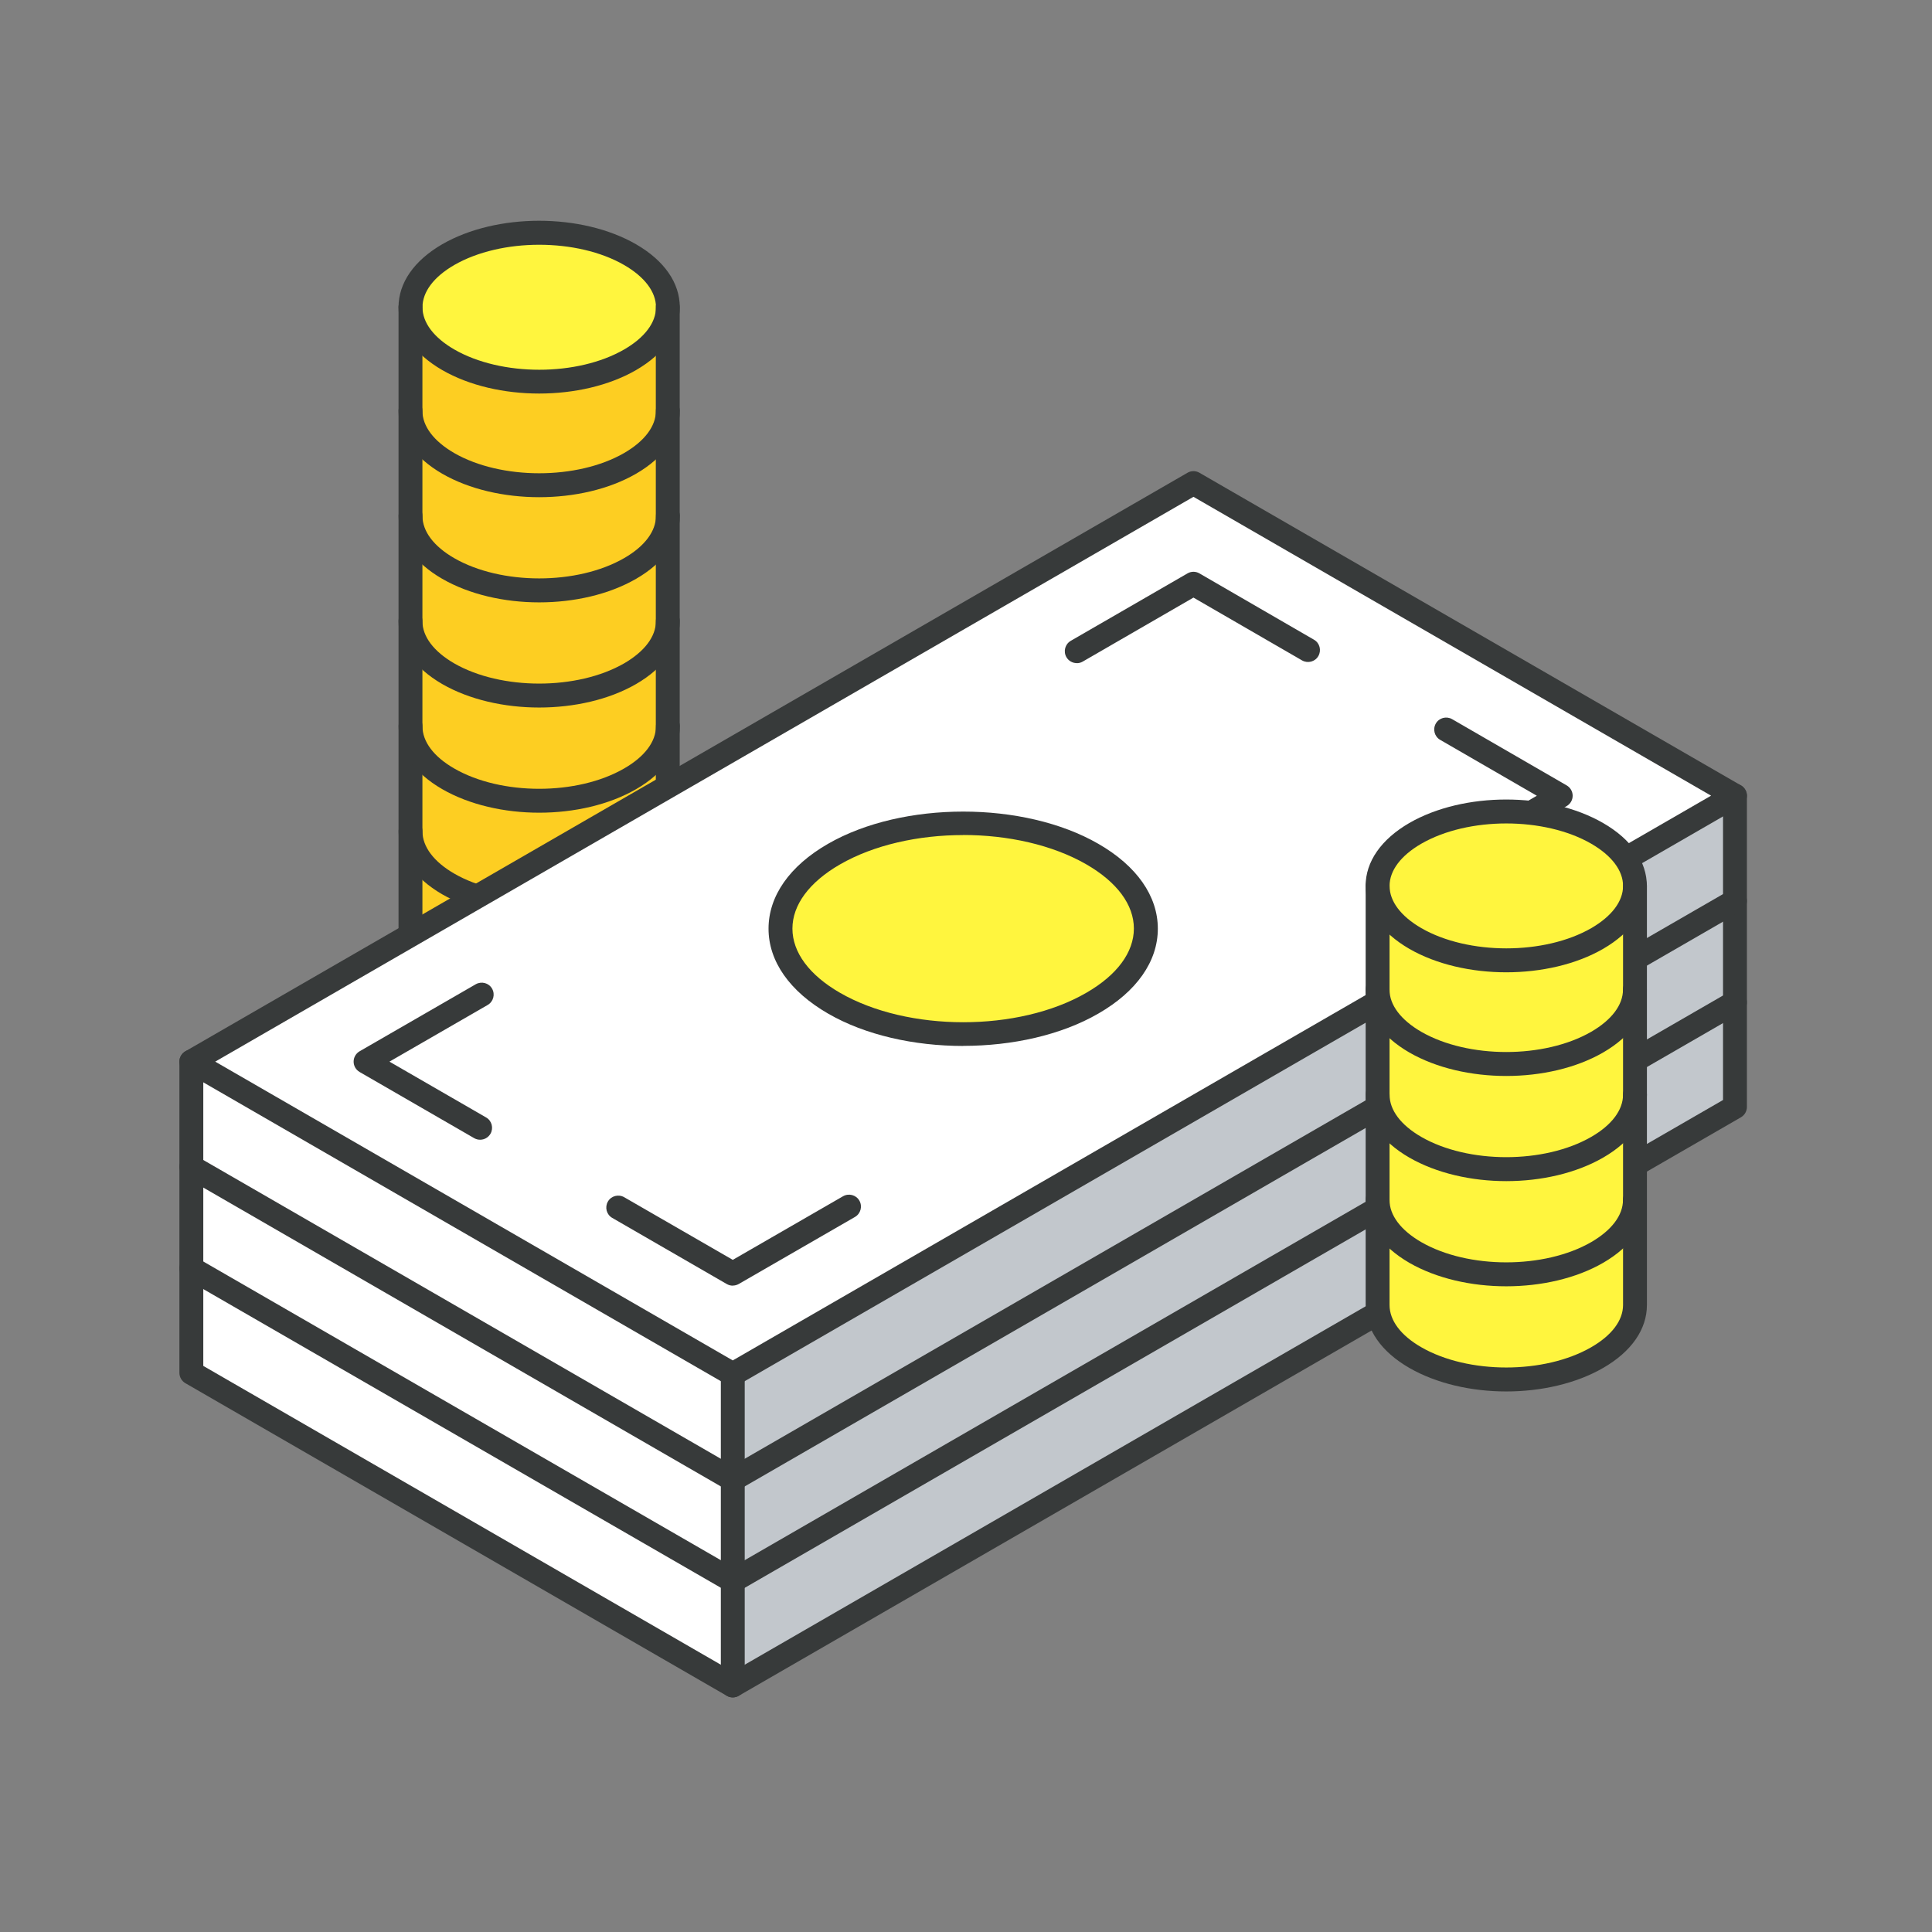
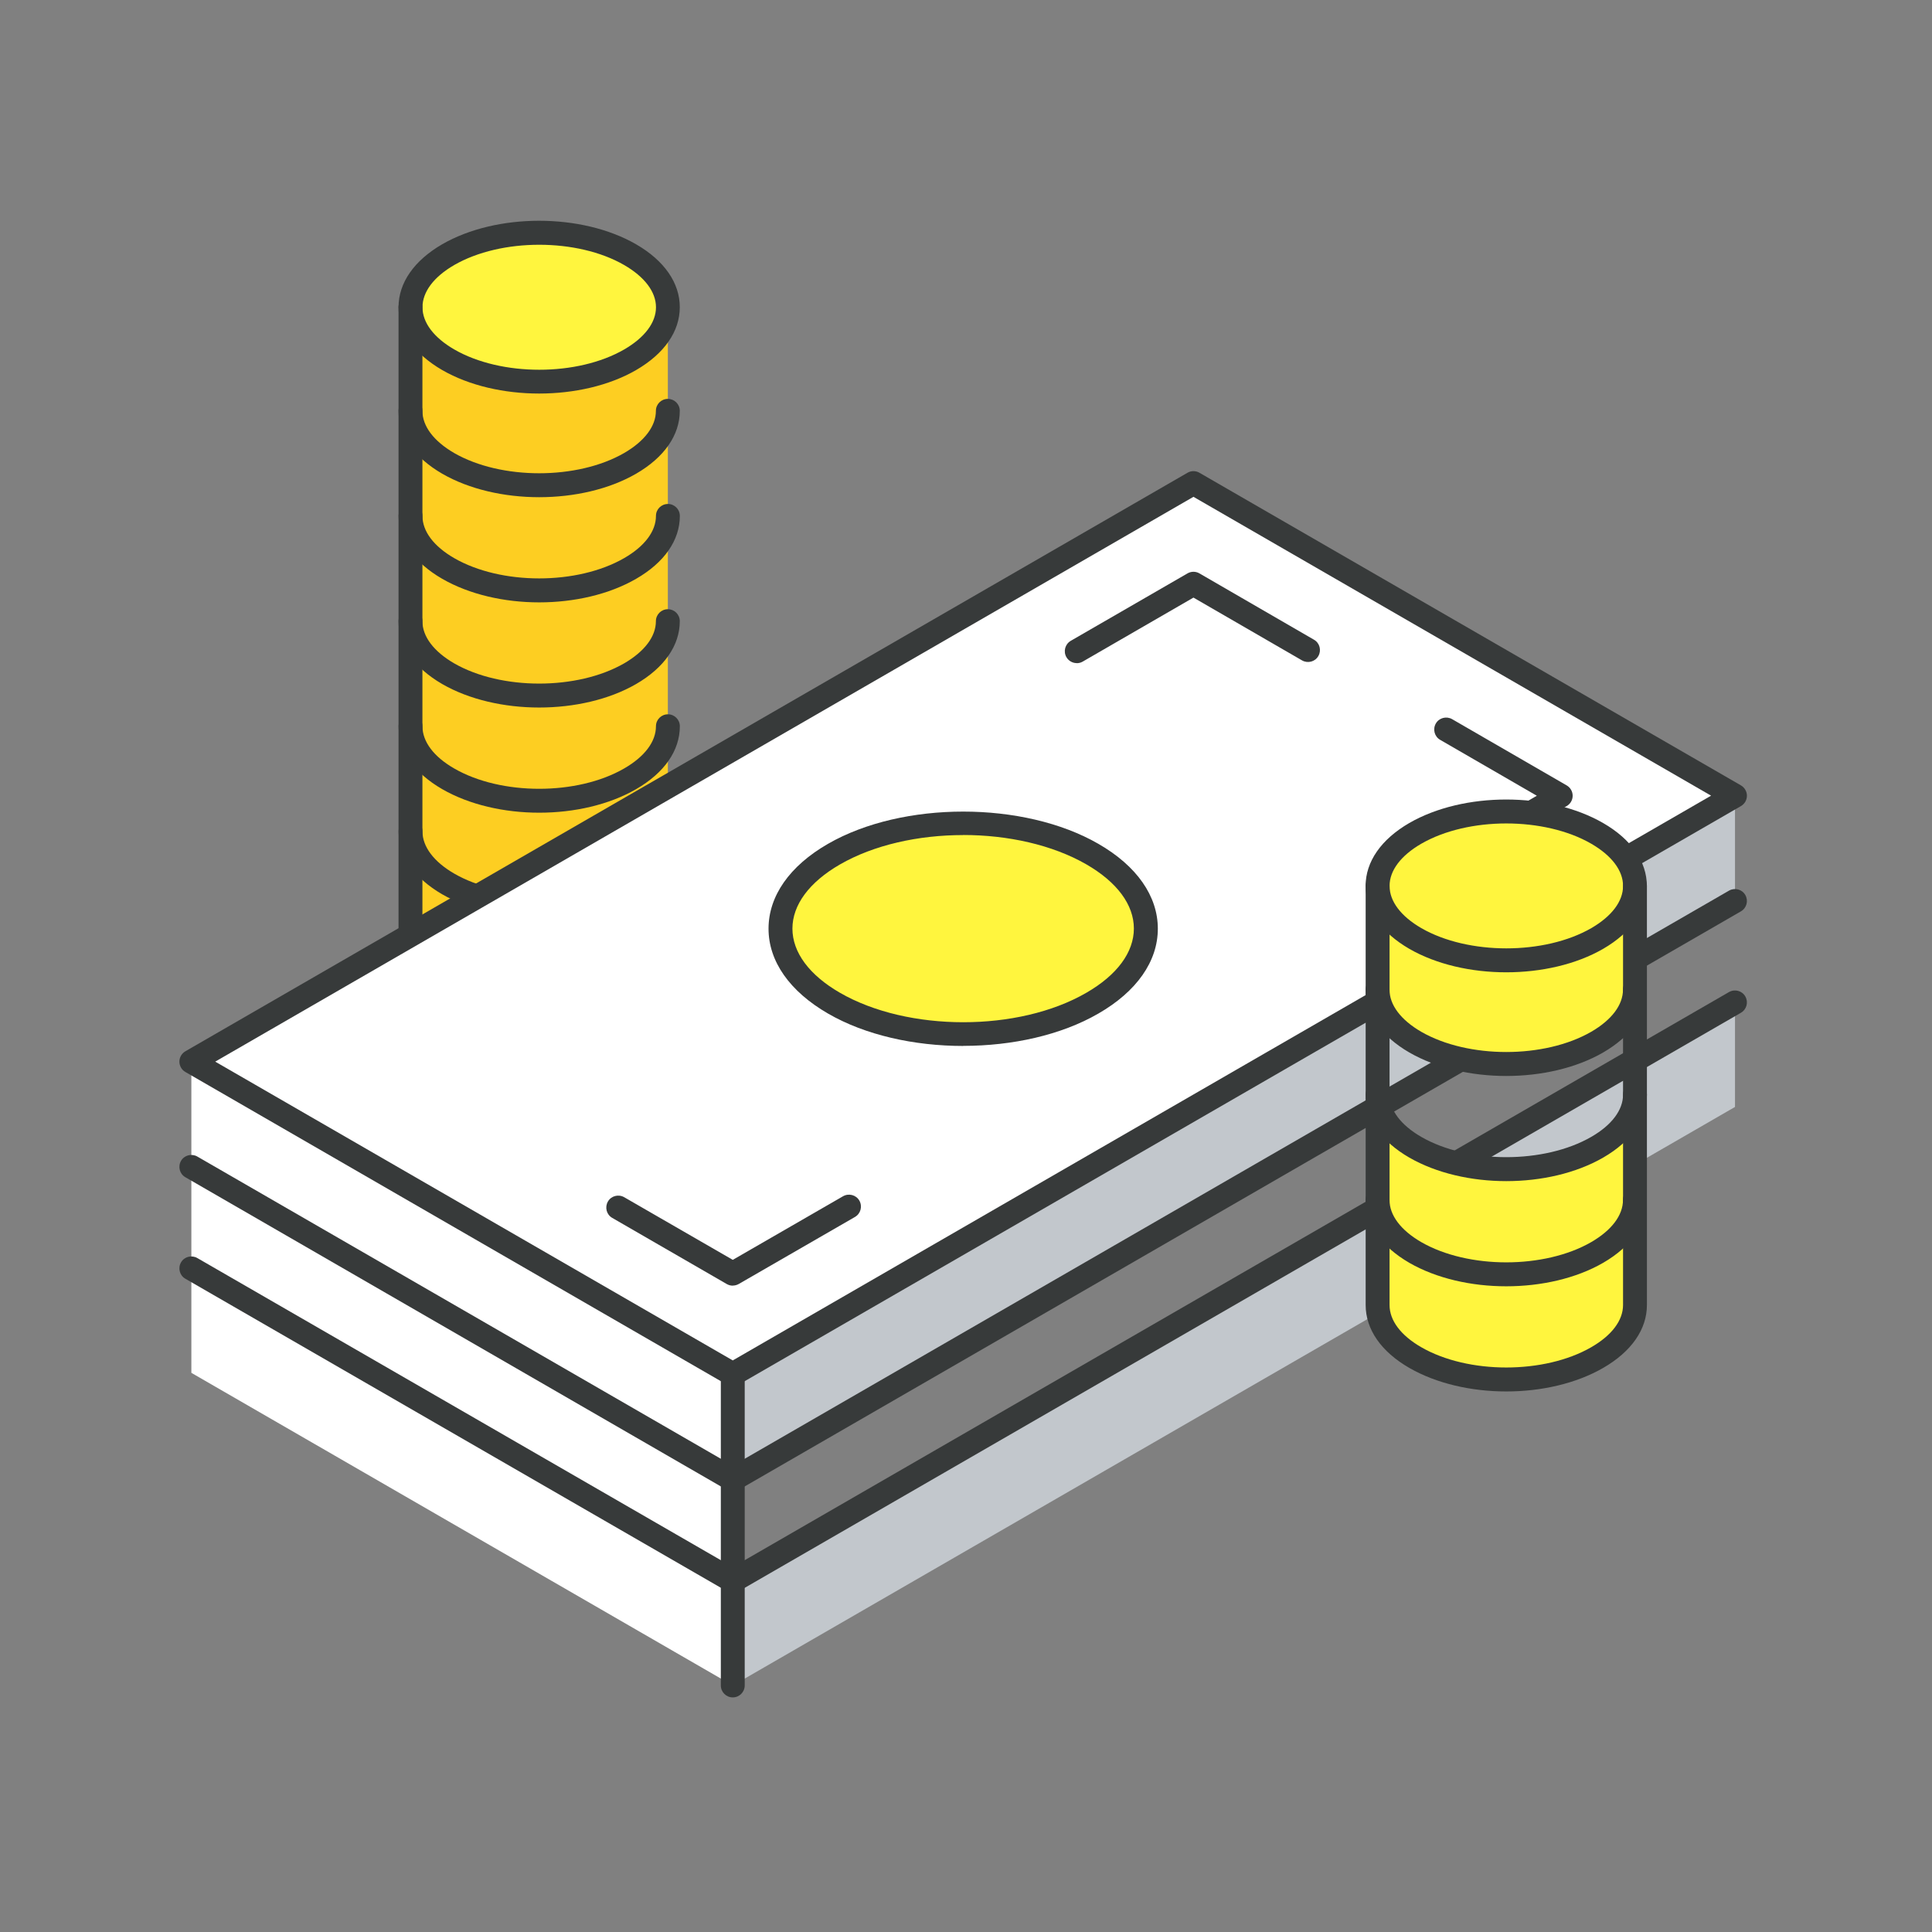
<svg xmlns="http://www.w3.org/2000/svg" width="140" height="140" viewBox="0 0 140 140" fill="none">
  <rect x="0" y="0" width="140" height="140" fill="#808080" stroke="none" />
  <g clip-path="url(#clip0_5535_847)">
    <path d="M48.395 67.873V75.488C48.395 76.867 47.483 78.24 45.66 79.296C42.02 81.395 36.119 81.395 32.479 79.296C30.656 78.246 29.75 76.867 29.75 75.488V67.873C29.75 69.252 30.662 70.625 32.479 71.675C36.119 73.775 42.02 73.775 45.66 71.675C47.483 70.625 48.395 69.246 48.395 67.873Z" fill="#FFF53E" />
    <path d="M48.395 60.247V67.873C48.395 69.252 47.483 70.625 45.66 71.675C42.02 73.775 36.119 73.775 32.479 71.675C30.656 70.625 29.75 69.246 29.75 67.873V60.247C29.75 61.626 30.662 63.004 32.479 64.06C36.119 66.16 42.02 66.16 45.66 64.06C47.483 63.004 48.395 61.631 48.395 60.247Z" fill="#FDCE22" />
    <path d="M48.395 52.626V60.247C48.395 61.626 47.483 63.004 45.66 64.06C42.02 66.16 36.119 66.16 32.479 64.06C30.656 63.004 29.75 61.631 29.75 60.247V52.626C29.75 54.005 30.662 55.384 32.479 56.434C36.119 58.539 42.02 58.539 45.66 56.434C47.483 55.384 48.395 54.005 48.395 52.626Z" fill="#FDCE22" />
    <path d="M48.395 45.011V52.626C48.395 54.005 47.483 55.384 45.66 56.434C42.02 58.539 36.119 58.539 32.479 56.434C30.656 55.384 29.75 54.005 29.75 52.626V45.011C29.75 46.39 30.662 47.763 32.479 48.819C36.119 50.919 42.02 50.919 45.66 48.819C47.483 47.769 48.395 46.39 48.395 45.011Z" fill="#FDCE22" />
    <path d="M48.395 37.385V45.006C48.395 46.385 47.483 47.758 45.66 48.813C42.02 50.913 36.119 50.913 32.479 48.813C30.656 47.763 29.75 46.385 29.75 45.006V37.385C29.75 38.77 30.662 40.143 32.479 41.193C36.119 43.292 42.02 43.292 45.66 41.193C47.483 40.143 48.395 38.764 48.395 37.385Z" fill="#FDCE22" />
    <path d="M48.395 29.77V37.391C48.395 38.775 47.483 40.148 45.66 41.198C42.02 43.298 36.119 43.298 32.479 41.198C30.656 40.148 29.75 38.77 29.75 37.391V29.77C29.75 31.149 30.662 32.522 32.479 33.578C36.119 35.678 42.02 35.678 45.66 33.578C47.483 32.528 48.395 31.149 48.395 29.77Z" fill="#FDCE22" />
    <path d="M48.395 24.653V29.77C48.395 31.149 47.483 32.522 45.66 33.578C42.02 35.677 36.119 35.677 32.479 33.578C30.656 32.528 29.75 31.149 29.75 29.77V22.259C29.75 23.638 30.662 25.011 32.479 26.067C36.119 28.166 42.02 28.166 45.66 26.067C47.483 25.017 48.395 23.638 48.395 22.259V24.653Z" fill="#FDCE22" />
    <path d="M45.66 18.452C47.483 19.502 48.395 20.88 48.395 22.259C48.395 23.638 47.483 25.011 45.66 26.067C42.02 28.166 36.119 28.166 32.479 26.067C30.656 25.017 29.75 23.638 29.75 22.259C29.75 20.88 30.662 19.507 32.479 18.452C36.119 16.352 42.02 16.352 45.66 18.452Z" fill="#FFF53E" />
    <path d="M39.072 28.518C36.546 28.518 34.019 27.953 32.046 26.817C30.004 25.634 28.879 24.019 28.879 22.259C28.879 20.5 30.004 18.884 32.04 17.702C35.98 15.429 42.153 15.429 46.093 17.702C48.135 18.879 49.26 20.5 49.26 22.259C49.26 24.019 48.135 25.634 46.093 26.817C44.126 27.953 41.599 28.518 39.067 28.518H39.072ZM39.072 17.736C36.84 17.736 34.613 18.227 32.911 19.207C31.429 20.067 30.615 21.151 30.615 22.265C30.615 23.378 31.434 24.463 32.917 25.322C36.315 27.284 41.841 27.284 45.233 25.322C46.716 24.463 47.535 23.378 47.535 22.265C47.535 21.151 46.716 20.067 45.233 19.207C43.538 18.227 41.305 17.736 39.072 17.736Z" fill="#373A3A" />
    <path d="M29.744 76.353C29.265 76.353 28.879 75.967 28.879 75.488V22.259C28.879 21.78 29.265 21.394 29.744 21.394C30.223 21.394 30.61 21.78 30.61 22.259V75.488C30.61 75.967 30.223 76.353 29.744 76.353Z" fill="#373A3A" />
    <path d="M39.071 81.747C36.544 81.747 34.017 81.176 32.044 80.04C30.002 78.857 28.883 77.242 28.883 75.482C28.883 75.004 29.269 74.617 29.748 74.617C30.227 74.617 30.613 75.004 30.613 75.482C30.613 76.596 31.433 77.68 32.915 78.54C36.313 80.501 41.84 80.501 45.232 78.54C46.714 77.68 47.533 76.596 47.533 75.482C47.533 75.004 47.92 74.617 48.399 74.617C48.877 74.617 49.264 75.004 49.264 75.482C49.264 77.242 48.139 78.857 46.097 80.04C44.13 81.176 41.603 81.747 39.071 81.747Z" fill="#373A3A" />
    <path d="M39.072 36.029C36.546 36.029 34.019 35.464 32.046 34.328C30.004 33.145 28.879 31.53 28.879 29.77C28.879 29.291 29.265 28.905 29.744 28.905C30.223 28.905 30.61 29.291 30.61 29.77C30.61 30.884 31.429 31.968 32.911 32.828C36.309 34.783 41.836 34.783 45.228 32.828C46.71 31.968 47.529 30.884 47.529 29.77C47.529 29.291 47.916 28.905 48.395 28.905C48.874 28.905 49.26 29.291 49.26 29.77C49.26 31.53 48.135 33.145 46.093 34.328C44.126 35.464 41.599 36.029 39.067 36.029H39.072Z" fill="#373A3A" />
    <path d="M39.071 43.65C36.544 43.65 34.017 43.079 32.044 41.942C30.002 40.766 28.883 39.145 28.883 37.385C28.883 36.906 29.269 36.52 29.748 36.52C30.227 36.52 30.613 36.906 30.613 37.385C30.613 38.504 31.433 39.589 32.909 40.442C36.307 42.404 41.834 42.404 45.232 40.442C46.714 39.589 47.533 38.498 47.533 37.385C47.533 36.906 47.92 36.52 48.399 36.52C48.877 36.52 49.264 36.906 49.264 37.385C49.264 39.15 48.139 40.766 46.097 41.942C44.13 43.079 41.603 43.65 39.076 43.65H39.071Z" fill="#373A3A" />
    <path d="M39.072 51.27C36.546 51.27 34.019 50.705 32.046 49.569C30.004 48.386 28.879 46.771 28.879 45.011C28.879 44.532 29.265 44.146 29.744 44.146C30.223 44.146 30.61 44.532 30.61 45.011C30.61 46.125 31.429 47.209 32.911 48.069C36.309 50.024 41.836 50.024 45.228 48.069C46.71 47.209 47.529 46.125 47.529 45.011C47.529 44.532 47.916 44.146 48.395 44.146C48.874 44.146 49.26 44.532 49.26 45.011C49.26 46.771 48.135 48.386 46.093 49.569C44.126 50.705 41.599 51.27 39.067 51.27H39.072Z" fill="#373A3A" />
    <path d="M39.071 58.891C36.544 58.891 34.017 58.32 32.044 57.184C30.002 56.007 28.883 54.391 28.883 52.626C28.883 52.147 29.269 51.761 29.748 51.761C30.227 51.761 30.613 52.147 30.613 52.626C30.613 53.745 31.427 54.83 32.909 55.684C36.307 57.651 41.834 57.651 45.232 55.684C46.714 54.83 47.533 53.745 47.533 52.626C47.533 52.147 47.92 51.761 48.399 51.761C48.877 51.761 49.264 52.147 49.264 52.626C49.264 54.391 48.139 56.007 46.097 57.184C44.13 58.32 41.603 58.891 39.076 58.891H39.071Z" fill="#373A3A" />
    <path d="M39.071 66.512C36.544 66.512 34.017 65.941 32.044 64.804C30.002 63.621 28.883 62 28.883 60.241C28.883 59.762 29.269 59.376 29.748 59.376C30.227 59.376 30.613 59.762 30.613 60.241C30.613 61.354 31.433 62.445 32.915 63.304C36.313 65.266 41.84 65.266 45.232 63.304C46.714 62.445 47.533 61.36 47.533 60.241C47.533 59.762 47.92 59.376 48.399 59.376C48.877 59.376 49.264 59.762 49.264 60.241C49.264 62 48.139 63.621 46.097 64.804C44.13 65.941 41.597 66.512 39.071 66.512Z" fill="#373A3A" />
    <path d="M39.071 74.132C36.544 74.132 34.017 73.561 32.044 72.425C30.002 71.248 28.883 69.633 28.883 67.873C28.883 67.394 29.269 67.008 29.748 67.008C30.227 67.008 30.613 67.394 30.613 67.873C30.613 68.987 31.433 70.071 32.909 70.925C36.307 72.886 41.834 72.886 45.232 70.925C46.714 70.071 47.533 68.987 47.533 67.873C47.533 67.394 47.92 67.008 48.399 67.008C48.877 67.008 49.264 67.394 49.264 67.873C49.264 69.633 48.139 71.248 46.097 72.425C44.13 73.561 41.603 74.132 39.076 74.132H39.071Z" fill="#373A3A" />
-     <path d="M48.389 76.353C47.91 76.353 47.523 75.967 47.523 75.488V22.259C47.523 21.78 47.91 21.394 48.389 21.394C48.868 21.394 49.254 21.78 49.254 22.259V75.488C49.254 75.967 48.868 76.353 48.389 76.353Z" fill="#373A3A" />
    <path d="M13.867 91.912V99.481L53.101 122.135V114.554L13.867 91.912Z" fill="white" />
    <path d="M13.867 84.556V91.912L53.101 114.554V107.211L13.867 84.556Z" fill="white" />
    <path d="M13.867 76.93V84.556L53.101 107.211V99.584L13.867 76.93Z" fill="white" />
    <path d="M13.867 76.93L53.101 99.584L125.725 57.662L86.485 35.008L13.867 76.93ZM60.433 72.696C55.264 69.719 55.264 64.873 60.433 61.891C65.608 58.908 73.99 58.908 79.159 61.891C84.328 64.868 84.328 69.713 79.159 72.696C73.99 75.69 65.608 75.69 60.433 72.696Z" fill="white" />
    <path d="M53.102 114.554V122.135L125.725 80.213V72.638L53.102 114.554Z" fill="#C2C7CC" />
-     <path d="M53.102 107.211V114.555L125.725 72.638V65.289L53.102 107.211Z" fill="#C2C7CC" />
    <path d="M53.102 99.584V107.211L125.725 65.289V57.662L53.102 99.584Z" fill="#C2C7CC" />
    <path d="M60.431 61.897C55.263 64.874 55.263 69.719 60.431 72.702C65.606 75.696 73.988 75.696 79.157 72.702C84.326 69.725 84.326 64.879 79.157 61.897C73.988 58.914 65.606 58.914 60.431 61.897Z" fill="#FFF53E" />
    <path d="M78.025 48.052C77.725 48.052 77.437 47.896 77.275 47.619C77.039 47.204 77.177 46.679 77.593 46.436L86.05 41.55C86.315 41.394 86.65 41.394 86.915 41.55L95.216 46.356C95.632 46.592 95.77 47.123 95.534 47.538C95.297 47.954 94.766 48.092 94.351 47.855L86.482 43.304L78.458 47.942C78.32 48.023 78.175 48.057 78.025 48.057V48.052Z" fill="#373A3A" />
    <path d="M104.639 63.414C104.339 63.414 104.05 63.258 103.889 62.981C103.652 62.566 103.791 62.041 104.206 61.799L111.365 57.663L104.362 53.613C103.946 53.376 103.808 52.846 104.044 52.43C104.281 52.015 104.812 51.876 105.227 52.113L113.528 56.913C113.794 57.068 113.961 57.351 113.961 57.663C113.961 57.974 113.794 58.257 113.528 58.412L105.071 63.299C104.933 63.379 104.789 63.414 104.639 63.414Z" fill="#373A3A" />
-     <path d="M34.792 82.589C34.647 82.589 34.497 82.555 34.359 82.474L26.058 77.68C25.792 77.524 25.625 77.242 25.625 76.93C25.625 76.619 25.792 76.336 26.058 76.18L34.474 71.323C34.89 71.086 35.42 71.225 35.657 71.64C35.894 72.055 35.755 72.58 35.34 72.823L28.221 76.93L35.224 80.974C35.64 81.211 35.778 81.741 35.542 82.157C35.38 82.434 35.092 82.589 34.792 82.589Z" fill="#373A3A" />
    <path d="M53.1 93.164C52.95 93.164 52.8 93.123 52.667 93.048L44.366 88.254C43.951 88.018 43.812 87.487 44.049 87.072C44.285 86.656 44.816 86.518 45.231 86.754L53.1 91.294L61.09 86.685C61.505 86.449 62.036 86.587 62.273 87.002C62.509 87.418 62.37 87.943 61.955 88.185L53.533 93.043C53.4 93.118 53.25 93.158 53.1 93.158V93.164Z" fill="#373A3A" />
    <path d="M69.796 75.794C66.248 75.794 62.7 75.009 60.001 73.446C57.226 71.842 55.691 69.662 55.691 67.296C55.691 64.931 57.22 62.745 60.001 61.147C65.406 58.032 74.192 58.032 79.592 61.147C82.372 62.745 83.901 64.931 83.901 67.296C83.901 69.662 82.372 71.848 79.592 73.446C76.892 75.009 73.35 75.788 69.802 75.788L69.796 75.794ZM69.796 60.512C66.56 60.512 63.329 61.222 60.866 62.641C58.645 63.922 57.422 65.572 57.422 67.291C57.422 69.01 58.645 70.66 60.866 71.94C65.793 74.784 73.805 74.79 78.721 71.94C80.942 70.66 82.165 69.01 82.165 67.285C82.165 65.56 80.942 63.916 78.721 62.635C76.257 61.216 73.027 60.507 69.79 60.507L69.796 60.512Z" fill="#373A3A" />
    <path d="M53.099 100.45C52.949 100.45 52.799 100.409 52.666 100.334L13.433 77.68C13.167 77.53 13 77.242 13 76.93C13 76.619 13.167 76.336 13.433 76.18L86.05 34.258C86.316 34.102 86.65 34.102 86.916 34.258L126.155 56.912C126.421 57.068 126.588 57.351 126.588 57.662C126.588 57.974 126.421 58.257 126.155 58.412L53.532 100.334C53.399 100.409 53.249 100.45 53.099 100.45ZM15.596 76.93L53.099 98.581L123.992 57.657L86.483 36.001L15.596 76.93Z" fill="#373A3A" />
-     <path d="M53.099 123C52.949 123 52.799 122.96 52.666 122.885L13.433 100.231C13.167 100.075 13 99.792 13 99.481V76.93C13 76.451 13.386 76.065 13.865 76.065C14.344 76.065 14.731 76.451 14.731 76.93V98.979L53.099 121.131L124.857 79.711V57.662C124.857 57.184 125.244 56.797 125.723 56.797C126.201 56.797 126.588 57.184 126.588 57.662V80.213C126.588 80.524 126.421 80.807 126.155 80.963L53.532 122.885C53.399 122.96 53.249 123 53.099 123Z" fill="#373A3A" />
    <path d="M53.099 115.42C52.949 115.42 52.799 115.379 52.666 115.304L13.432 92.662C13.017 92.425 12.879 91.894 13.115 91.479C13.352 91.064 13.882 90.925 14.298 91.162L53.099 113.556L125.29 71.888C125.705 71.652 126.236 71.79 126.472 72.206C126.709 72.621 126.57 73.146 126.155 73.388L53.532 115.31C53.399 115.385 53.249 115.426 53.099 115.426V115.42Z" fill="#373A3A" />
    <path d="M53.099 108.076C52.949 108.076 52.799 108.036 52.666 107.961L13.432 85.306C13.017 85.07 12.879 84.539 13.115 84.124C13.352 83.709 13.882 83.57 14.298 83.807L53.099 106.207L125.29 64.539C125.705 64.302 126.236 64.441 126.472 64.856C126.709 65.271 126.57 65.796 126.155 66.039L53.532 107.961C53.399 108.036 53.249 108.076 53.099 108.076Z" fill="#373A3A" />
    <path d="M53.1 123C52.621 123 52.234 122.613 52.234 122.135V99.584C52.234 99.106 52.621 98.719 53.1 98.719C53.578 98.719 53.965 99.106 53.965 99.584V122.135C53.965 122.613 53.578 123 53.1 123Z" fill="#373A3A" />
    <path d="M118.473 86.951V94.565C118.473 95.944 117.561 97.323 115.739 98.373C112.098 100.478 106.197 100.478 102.557 98.373C100.734 97.323 99.828 95.944 99.828 94.565V86.951C99.828 88.323 100.74 89.702 102.557 90.758C106.197 92.858 112.098 92.858 115.739 90.758C117.561 89.708 118.473 88.329 118.473 86.951Z" fill="#FFF53E" />
    <path d="M118.473 79.324V86.945C118.473 88.318 117.561 89.697 115.739 90.752C112.098 92.852 106.197 92.852 102.557 90.752C100.734 89.702 99.828 88.324 99.828 86.945V79.324C99.828 80.709 100.74 82.082 102.557 83.132C106.197 85.232 112.098 85.232 115.739 83.132C117.561 82.082 118.473 80.703 118.473 79.324Z" fill="#FFF53E" />
-     <path d="M118.473 71.709V79.33C118.473 80.715 117.561 82.087 115.739 83.137C112.098 85.237 106.197 85.237 102.557 83.137C100.734 82.087 99.828 80.709 99.828 79.33V71.709C99.828 73.088 100.74 74.461 102.557 75.517C106.197 77.617 112.098 77.617 115.739 75.517C117.561 74.467 118.473 73.088 118.473 71.709Z" fill="#FFF53E" />
    <path d="M118.473 66.593V71.71C118.473 73.088 117.561 74.461 115.739 75.517C112.098 77.617 106.197 77.617 102.557 75.517C100.734 74.467 99.828 73.088 99.828 71.71V64.198C99.828 65.577 100.74 66.95 102.557 68.006C106.197 70.106 112.098 70.106 115.739 68.006C117.561 66.956 118.473 65.577 118.473 64.198V66.593Z" fill="#FFF53E" />
    <path d="M115.739 60.391C117.561 61.441 118.473 62.82 118.473 64.198C118.473 65.577 117.561 66.95 115.739 68.006C112.098 70.106 106.197 70.106 102.557 68.006C100.734 66.956 99.828 65.577 99.828 64.198C99.828 62.82 100.74 61.447 102.557 60.391C106.197 58.291 112.098 58.291 115.739 60.391Z" fill="#FFF53E" />
    <path d="M109.151 70.457C106.624 70.457 104.097 69.892 102.124 68.756C100.082 67.573 98.957 65.958 98.957 64.198C98.957 62.439 100.082 60.824 102.118 59.641C106.058 57.368 112.231 57.368 116.171 59.641C118.213 60.818 119.338 62.439 119.338 64.198C119.338 65.958 118.213 67.573 116.171 68.756C114.204 69.892 111.677 70.457 109.145 70.457H109.151ZM109.151 59.67C106.918 59.67 104.691 60.16 102.989 61.141C101.507 62 100.693 63.085 100.693 64.198C100.693 65.312 101.513 66.396 102.995 67.256C106.393 69.211 111.92 69.211 115.312 67.256C116.794 66.396 117.613 65.312 117.613 64.198C117.613 63.085 116.794 62 115.312 61.141C113.616 60.16 111.383 59.67 109.151 59.67Z" fill="#373A3A" />
    <path d="M109.151 77.969C106.624 77.969 104.097 77.403 102.124 76.267C100.082 75.084 98.957 73.469 98.957 71.709C98.957 71.231 99.344 70.844 99.822 70.844C100.301 70.844 100.688 71.231 100.688 71.709C100.688 72.823 101.507 73.907 102.989 74.767C106.387 76.722 111.914 76.722 115.306 74.767C116.788 73.907 117.608 72.823 117.608 71.709C117.608 71.231 117.994 70.844 118.473 70.844C118.952 70.844 119.338 71.231 119.338 71.709C119.338 73.469 118.213 75.084 116.171 76.267C114.204 77.403 111.677 77.969 109.145 77.969H109.151Z" fill="#373A3A" />
    <path d="M109.149 85.589C106.622 85.589 104.095 85.018 102.122 83.882C100.08 82.705 98.961 81.084 98.961 79.324C98.961 78.845 99.347 78.459 99.826 78.459C100.305 78.459 100.692 78.845 100.692 79.324C100.692 80.443 101.511 81.528 102.988 82.382C106.385 84.343 111.912 84.343 115.31 82.382C116.792 81.528 117.612 80.438 117.612 79.324C117.612 78.845 117.998 78.459 118.477 78.459C118.956 78.459 119.342 78.845 119.342 79.324C119.342 81.089 118.217 82.705 116.175 83.882C114.208 85.018 111.681 85.589 109.154 85.589H109.149Z" fill="#373A3A" />
    <path d="M109.151 93.21C106.624 93.21 104.097 92.644 102.124 91.508C100.082 90.325 98.957 88.71 98.957 86.951C98.957 86.472 99.344 86.085 99.822 86.085C100.301 86.085 100.688 86.472 100.688 86.951C100.688 88.064 101.507 89.149 102.989 90.008C106.387 91.964 111.914 91.964 115.306 90.008C116.788 89.149 117.608 88.064 117.608 86.951C117.608 86.472 117.994 86.085 118.473 86.085C118.952 86.085 119.338 86.472 119.338 86.951C119.338 88.71 118.213 90.325 116.171 91.508C114.204 92.644 111.677 93.21 109.145 93.21H109.151Z" fill="#373A3A" />
    <path d="M109.149 100.83C106.622 100.83 104.095 100.259 102.122 99.123C100.08 97.946 98.961 96.331 98.961 94.566V64.198C98.961 63.72 99.347 63.333 99.826 63.333C100.305 63.333 100.692 63.72 100.692 64.198V94.566C100.692 95.685 101.505 96.769 102.988 97.623C106.385 99.584 111.912 99.584 115.31 97.623C116.792 96.769 117.612 95.685 117.612 94.566V64.198C117.612 63.72 117.998 63.333 118.477 63.333C118.956 63.333 119.342 63.72 119.342 64.198V94.566C119.342 96.331 118.217 97.946 116.175 99.123C114.208 100.259 111.681 100.83 109.154 100.83H109.149Z" fill="#373A3A" />
  </g>
  <defs>
    <clipPath id="clip0_5535_847">
      <rect width="113.588" height="107" fill="white" transform="translate(13 16)" />
    </clipPath>
  </defs>
</svg>